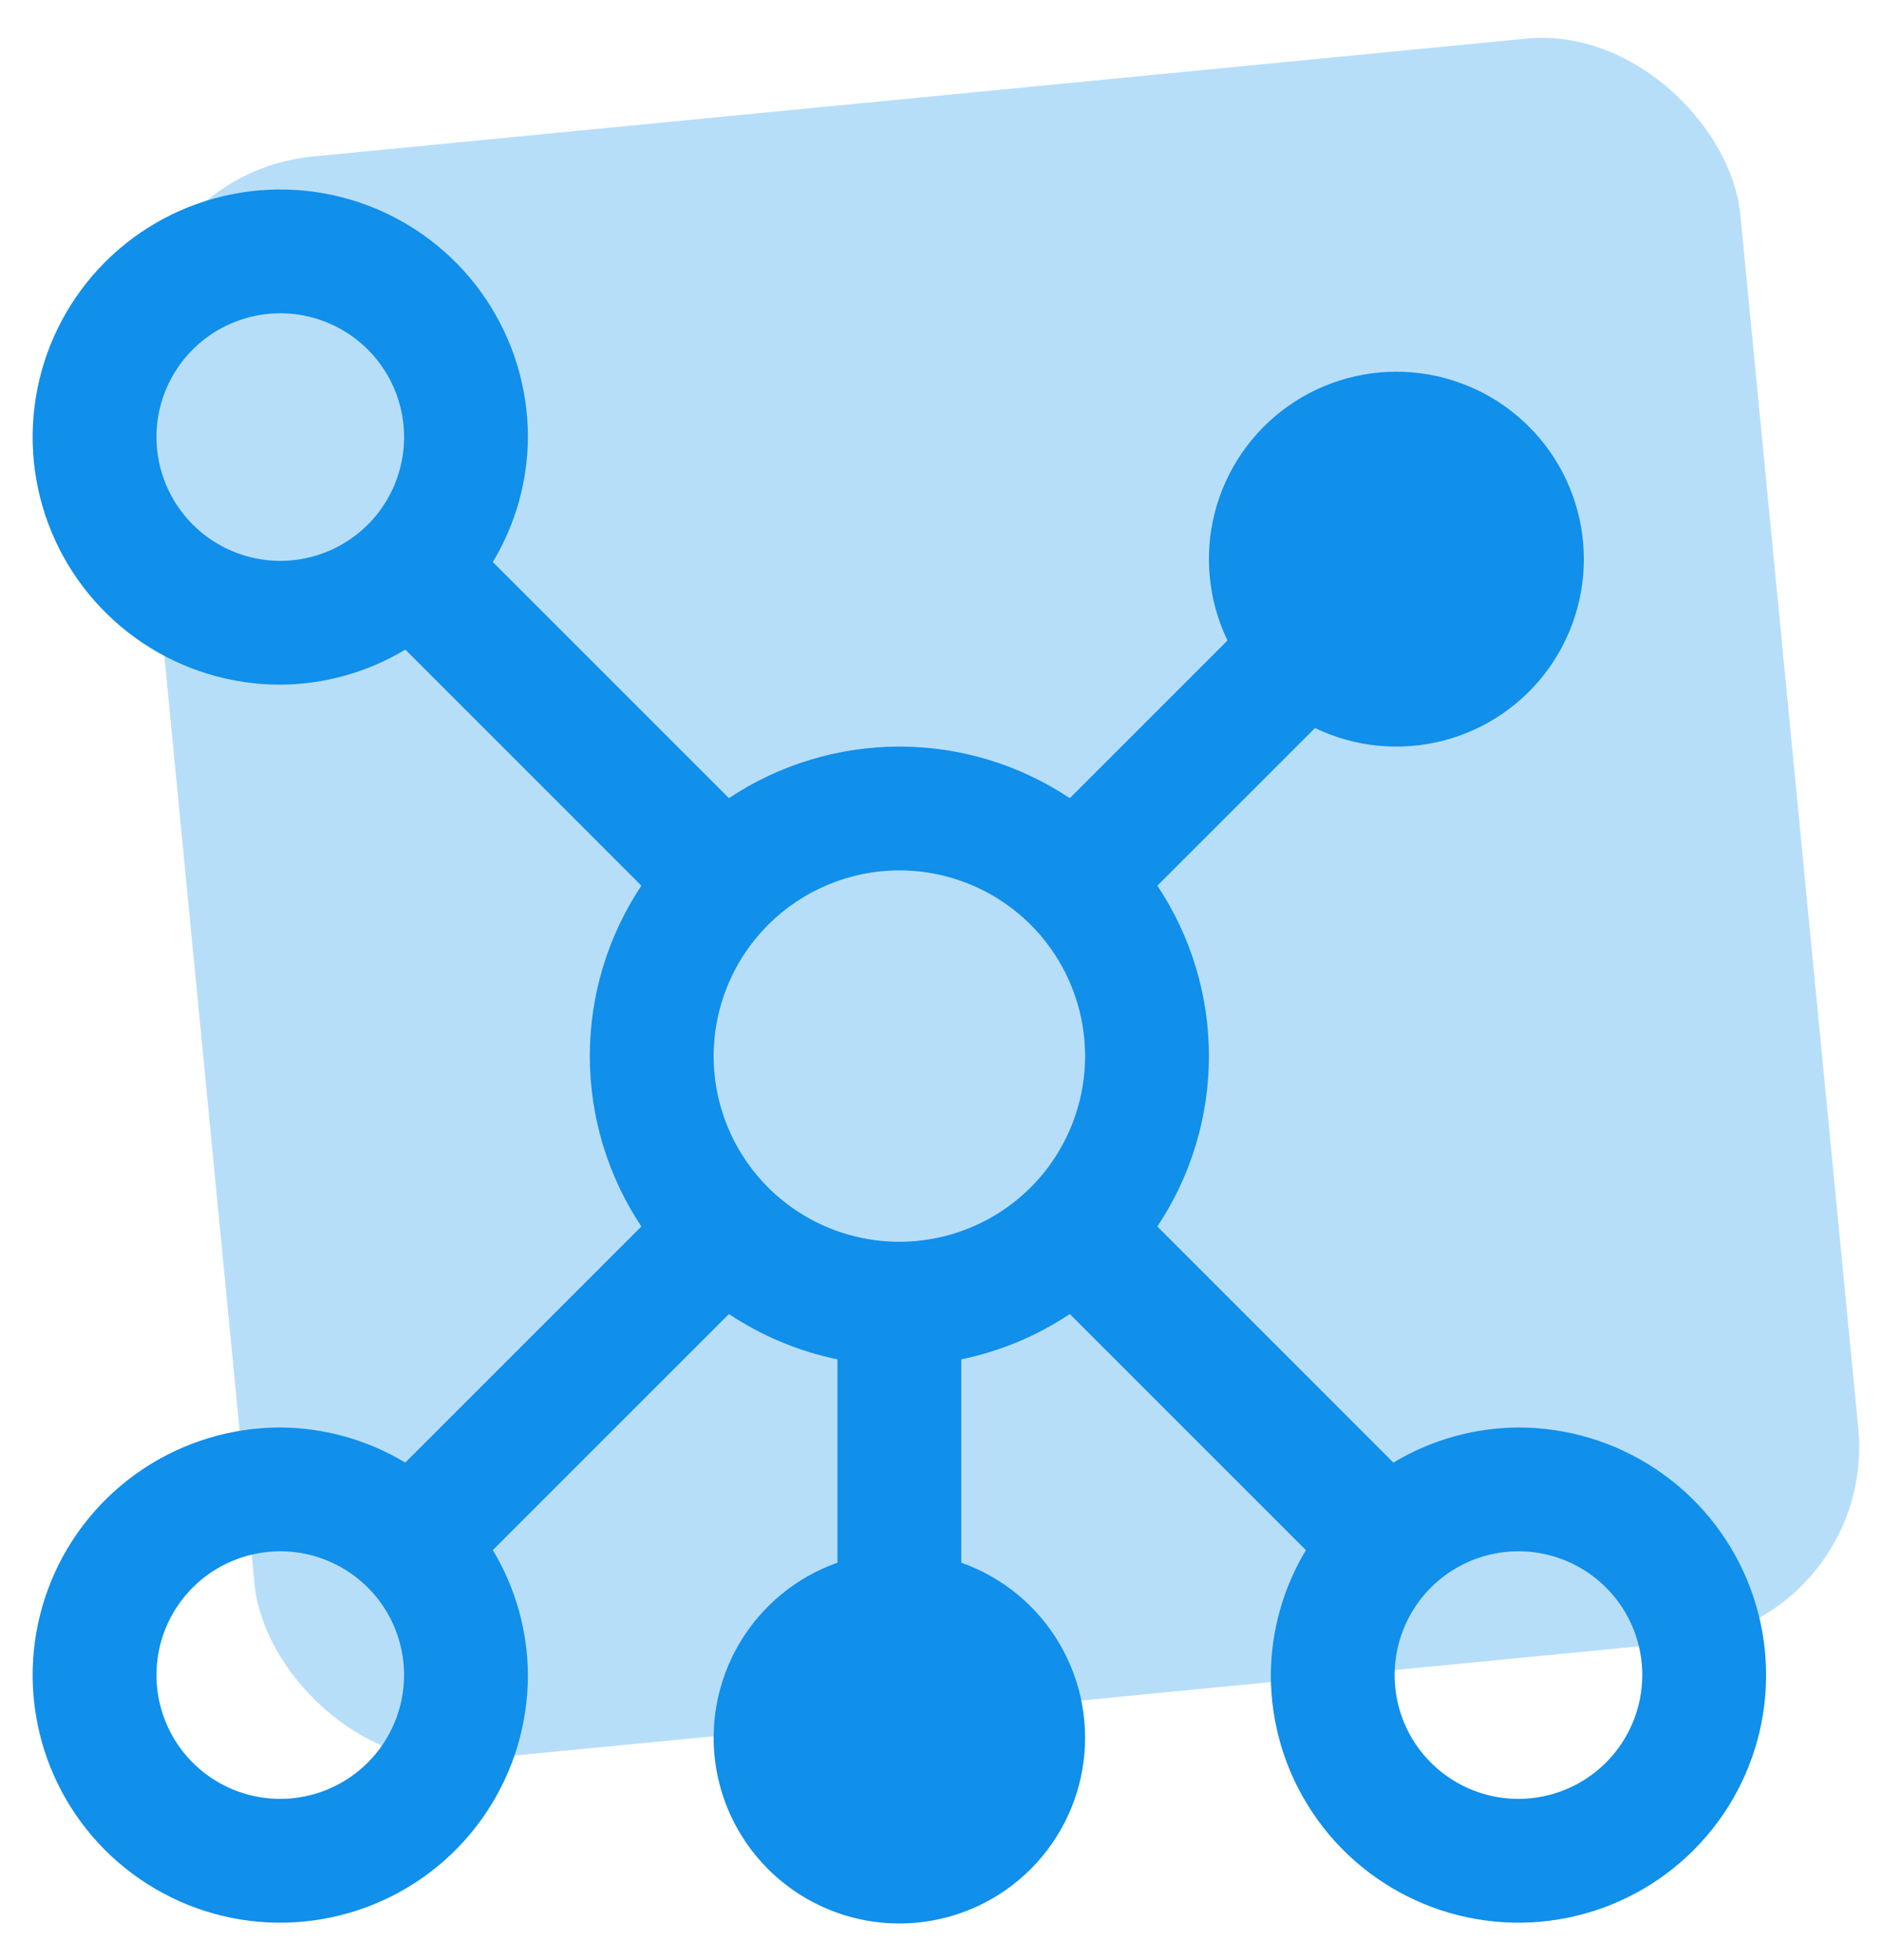
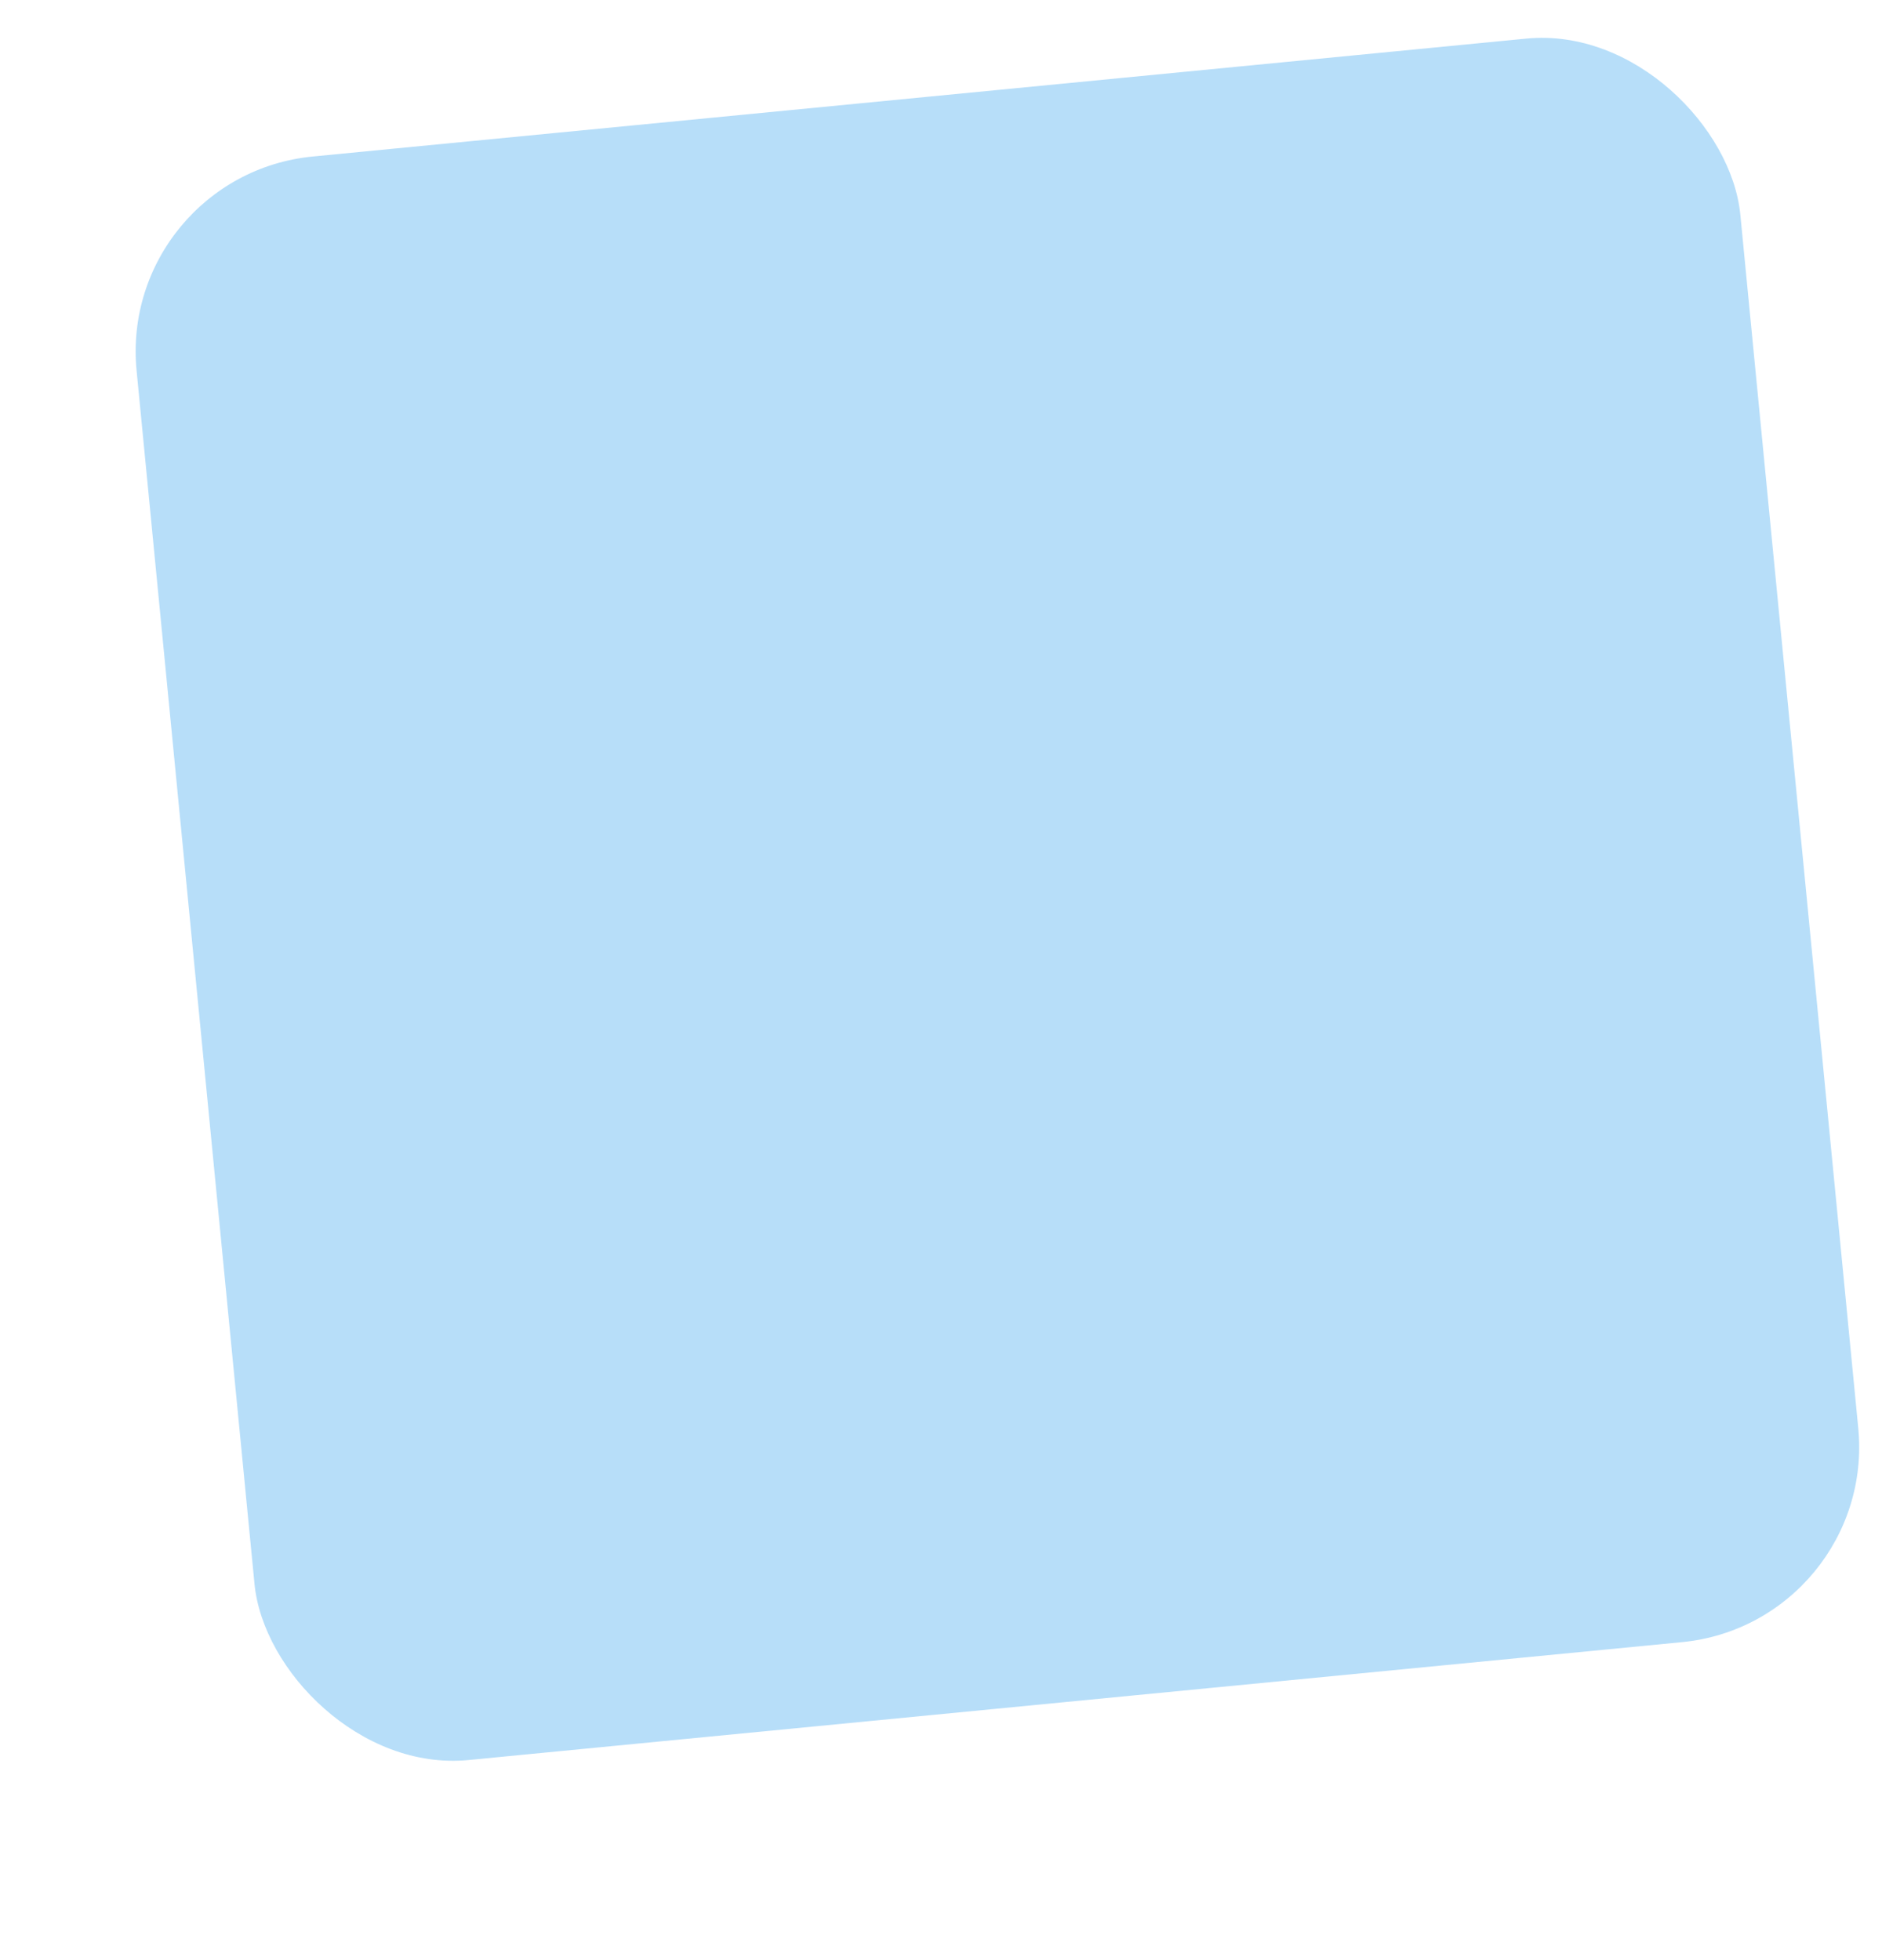
<svg xmlns="http://www.w3.org/2000/svg" width="48" height="50" viewBox="0 0 48 50" fill="none">
  <rect x="3" y="4.476" width="41.096" height="41.096" rx="5" transform="rotate(-5.55 3 4.476)" fill="#108FEB" fill-opacity="0.3" />
-   <path d="M38.728 36.413C37.604 36.419 36.502 36.728 35.538 37.309L29.518 31.286C30.376 29.999 30.833 28.486 30.833 26.939C30.833 25.392 30.376 23.88 29.518 22.592L33.539 18.571C34.557 19.061 35.715 19.175 36.808 18.893C37.902 18.611 38.86 17.951 39.514 17.03C40.167 16.109 40.474 14.986 40.379 13.861C40.284 12.736 39.794 11.681 38.995 10.882C38.197 10.084 37.141 9.594 36.016 9.499C34.891 9.404 33.768 9.71 32.847 10.364C31.927 11.017 31.267 11.976 30.985 13.069C30.703 14.162 30.817 15.32 31.307 16.338L27.285 20.36C25.998 19.502 24.485 19.044 22.938 19.044C21.391 19.044 19.879 19.502 18.591 20.36L12.569 14.337C13.149 13.374 13.458 12.273 13.464 11.149C13.464 9.9 13.094 8.679 12.4 7.64C11.706 6.602 10.719 5.792 9.565 5.314C8.411 4.836 7.141 4.711 5.916 4.955C4.691 5.198 3.565 5.8 2.682 6.683C1.799 7.567 1.197 8.692 0.954 9.917C0.71 11.142 0.835 12.412 1.313 13.566C1.791 14.72 2.601 15.707 3.639 16.401C4.678 17.095 5.899 17.465 7.148 17.465C8.273 17.459 9.375 17.15 10.338 16.57L16.358 22.592C15.501 23.88 15.043 25.392 15.043 26.939C15.043 28.486 15.501 29.999 16.358 31.286L10.336 37.309C9.373 36.729 8.272 36.419 7.148 36.413C5.899 36.413 4.678 36.784 3.639 37.478C2.601 38.172 1.791 39.158 1.313 40.312C0.835 41.466 0.71 42.736 0.954 43.961C1.197 45.187 1.799 46.312 2.682 47.195C3.565 48.078 4.691 48.68 5.916 48.924C7.141 49.167 8.411 49.042 9.565 48.564C10.719 48.086 11.706 47.277 12.4 46.238C13.094 45.2 13.464 43.978 13.464 42.729C13.458 41.605 13.149 40.503 12.569 39.54L18.591 33.519C19.431 34.079 20.371 34.471 21.359 34.675V39.862C20.306 40.234 19.418 40.967 18.852 41.931C18.287 42.895 18.08 44.028 18.269 45.129C18.458 46.23 19.03 47.229 19.885 47.95C20.739 48.67 21.821 49.065 22.938 49.065C24.055 49.065 25.137 48.67 25.991 47.95C26.846 47.229 27.418 46.23 27.607 45.129C27.796 44.028 27.589 42.895 27.024 41.931C26.459 40.967 25.571 40.234 24.517 39.862V34.675C25.506 34.471 26.445 34.079 27.285 33.519L33.307 39.541C32.727 40.504 32.418 41.605 32.412 42.729C32.412 43.978 32.782 45.2 33.477 46.238C34.17 47.277 35.157 48.086 36.311 48.564C37.465 49.042 38.735 49.167 39.96 48.924C41.185 48.68 42.311 48.078 43.194 47.195C44.077 46.312 44.679 45.187 44.923 43.961C45.166 42.736 45.041 41.466 44.563 40.312C44.085 39.158 43.276 38.172 42.237 37.478C41.198 36.784 39.977 36.413 38.728 36.413ZM22.938 22.202C23.875 22.202 24.791 22.48 25.57 23.001C26.349 23.521 26.956 24.261 27.314 25.127C27.673 25.992 27.767 26.945 27.584 27.863C27.401 28.782 26.95 29.626 26.288 30.289C25.625 30.951 24.781 31.402 23.862 31.585C22.943 31.768 21.991 31.674 21.125 31.316C20.26 30.957 19.52 30.35 19 29.571C18.479 28.792 18.201 27.876 18.201 26.939C18.202 25.683 18.702 24.479 19.59 23.591C20.478 22.703 21.682 22.203 22.938 22.202ZM3.99 11.149C3.99 10.525 4.175 9.914 4.522 9.395C4.869 8.875 5.363 8.471 5.94 8.232C6.517 7.993 7.152 7.93 7.764 8.052C8.377 8.174 8.94 8.475 9.381 8.916C9.823 9.358 10.124 9.921 10.245 10.533C10.367 11.146 10.305 11.781 10.066 12.358C9.827 12.935 9.422 13.428 8.903 13.775C8.383 14.122 7.773 14.307 7.148 14.307C6.311 14.306 5.508 13.973 4.916 13.381C4.324 12.789 3.991 11.987 3.99 11.149ZM7.148 45.887C6.524 45.887 5.913 45.702 5.394 45.355C4.874 45.008 4.47 44.515 4.231 43.938C3.992 43.361 3.929 42.726 4.051 42.113C4.173 41.501 4.473 40.938 4.915 40.496C5.357 40.054 5.92 39.754 6.532 39.632C7.145 39.51 7.78 39.572 8.357 39.812C8.934 40.051 9.427 40.455 9.774 40.975C10.121 41.494 10.306 42.105 10.306 42.729C10.305 43.566 9.972 44.369 9.38 44.961C8.788 45.553 7.985 45.886 7.148 45.887ZM38.728 45.887C38.103 45.887 37.493 45.702 36.974 45.355C36.454 45.008 36.049 44.515 35.81 43.938C35.571 43.361 35.509 42.726 35.631 42.113C35.753 41.501 36.053 40.938 36.495 40.496C36.937 40.054 37.499 39.754 38.112 39.632C38.724 39.51 39.359 39.572 39.937 39.812C40.514 40.051 41.007 40.455 41.354 40.975C41.701 41.494 41.886 42.105 41.886 42.729C41.885 43.566 41.552 44.369 40.96 44.961C40.368 45.553 39.565 45.886 38.728 45.887Z" fill="#108FEB" />
</svg>